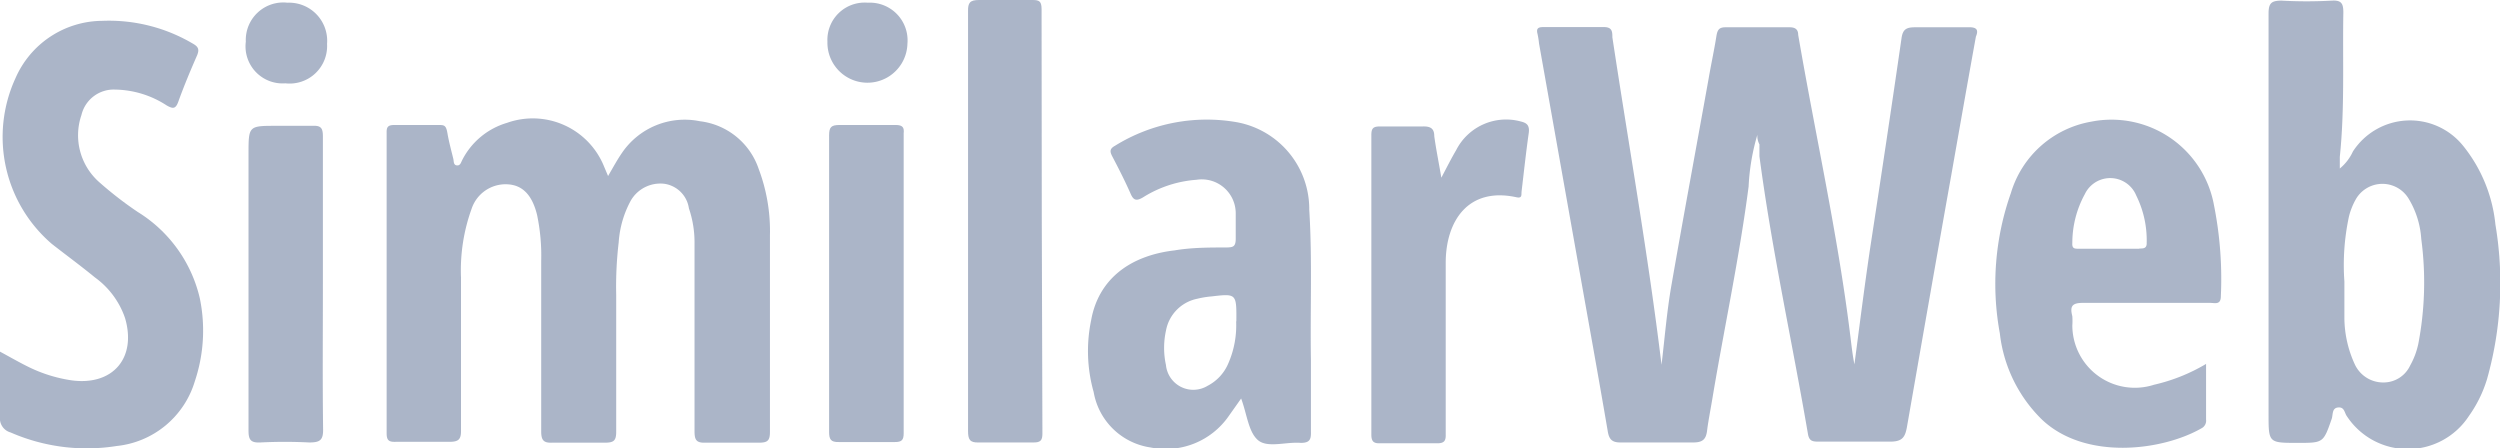
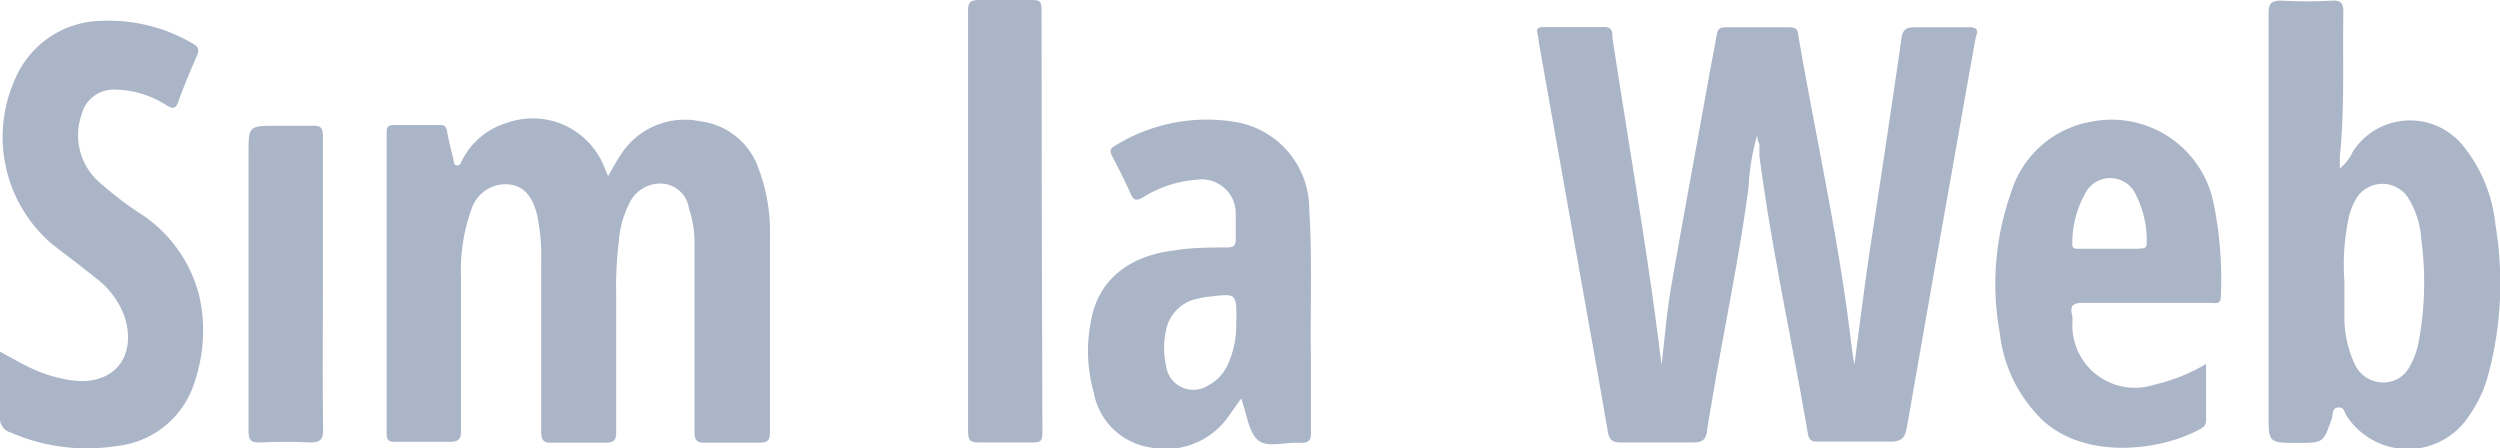
<svg xmlns="http://www.w3.org/2000/svg" viewBox="0 0 120.01 21.52">
  <title>similarweb_site</title>
  <g id="Layer_2" data-name="Layer 2">
    <g id="Layer_1-2" data-name="Layer 1">
      <g style="opacity:0.5">
        <path d="M94.45,1.31c-.84,0-1.68,0-2.52,0-.41,0-.59.09-.65.53-.49,3.39-1,6.78-1.52,10.17-.27,1.83-.5,3.66-.74,5.48-.1-.49-.15-1-.21-1.47-.6-4.82-1.67-9.57-2.49-14.35,0-.25-.14-.36-.4-.36-1,0-2.06,0-3.09,0-.29,0-.38.11-.43.39-.11.7-.26,1.38-.38,2.08-.6,3.34-1.22,6.67-1.8,10-.21,1.23-.31,2.48-.46,3.73C79.12,12.24,78.19,7,77.4,1.79c0-.25,0-.49-.4-.49-1,0-1.95,0-2.92,0-.26,0-.34.08-.27.34a4.07,4.07,0,0,1,.07.45l1.9,10.69c.47,2.64.95,5.29,1.4,7.93.07.43.25.54.67.53,1.14,0,2.29,0,3.43,0,.48,0,.62-.17.67-.59s.19-1.13.28-1.69c.56-3.32,1.27-6.62,1.71-10a10.48,10.48,0,0,1,.42-2.49.87.87,0,0,0,.1.46c0,.19,0,.38,0,.57.59,4.48,1.57,8.89,2.33,13.34.06.34.23.36.51.36,1.14,0,2.29,0,3.43,0,.58,0,.72-.2.81-.7.7-4,1.41-8.07,2.13-12.1.39-2.21.78-4.43,1.18-6.64C95,1.41,94.87,1.29,94.45,1.31Z" style="fill:#576b91" />
        <path d="M36.42,8.11A3.4,3.4,0,0,0,33.6,5.82a3.64,3.64,0,0,0-3.75,1.53c-.22.32-.41.67-.66,1.1L29,8a3.69,3.69,0,0,0-4.67-2.1,3.53,3.53,0,0,0-2.14,1.78c-.06.11-.09.28-.26.26s-.14-.2-.17-.32c-.1-.41-.21-.81-.28-1.22S21.32,6,21,6c-.69,0-1.37,0-2.06,0-.3,0-.39.08-.38.38q0,7.21,0,14.42c0,.34.11.42.43.41.86,0,1.72,0,2.57,0,.44,0,.58-.1.57-.56q0-3.66,0-7.32a8.7,8.7,0,0,1,.51-3.31A1.72,1.72,0,0,1,24.4,8.85c.7.05,1.15.53,1.38,1.46a9.53,9.53,0,0,1,.2,2.22c0,2.73,0,5.45,0,8.18,0,.43.12.56.54.54.84,0,1.68,0,2.52,0,.43,0,.54-.1.54-.53,0-2.19,0-4.39,0-6.58a18.12,18.12,0,0,1,.12-2.51,4.86,4.86,0,0,1,.58-2,1.64,1.64,0,0,1,1.59-.81A1.39,1.39,0,0,1,33.07,10a5.07,5.07,0,0,1,.27,1.69c0,3,0,6,0,9,0,.41.07.58.53.56.86,0,1.72,0,2.57,0,.39,0,.52-.09.52-.5,0-3.15,0-6.29,0-9.44A8.44,8.44,0,0,0,36.42,8.11Z" style="fill:#576b91" />
        <path d="M119.79,10.78A7.15,7.15,0,0,0,118.24,7a3.27,3.27,0,0,0-5.29.27,2.29,2.29,0,0,1-.63.82c0-.25,0-.41,0-.56.24-2.3.13-4.61.17-6.92,0-.43-.08-.61-.56-.58a21.58,21.58,0,0,1-2.4,0c-.51,0-.63.13-.63.63q0,9.61,0,19.22c0,1.38,0,1.38,1.4,1.38,1.23,0,1.23,0,1.63-1.15.07-.2,0-.52.31-.55s.3.26.42.42a3.5,3.5,0,0,0,5.85,0,6.1,6.1,0,0,0,.88-1.79A16.94,16.94,0,0,0,119.79,10.78Zm-3.71,5.76a3.59,3.59,0,0,1-.38,1,1.41,1.41,0,0,1-1.28.82,1.5,1.5,0,0,1-1.38-.87,5.4,5.4,0,0,1-.5-2.21c0-.59,0-1.18,0-1.77a11.08,11.08,0,0,1,.22-3.12,3.3,3.3,0,0,1,.31-.79,1.47,1.47,0,0,1,2.55-.07,4.25,4.25,0,0,1,.61,1.94A15.67,15.67,0,0,1,116.08,16.55Z" style="fill:#576b91" />
        <path d="M6.62,10.18A17.65,17.65,0,0,1,4.77,8.75a3,3,0,0,1-.86-3.23A1.59,1.59,0,0,1,5.51,4.3,4.65,4.65,0,0,1,8,5.06c.3.17.43.18.56-.18.27-.75.58-1.49.9-2.22.12-.29.06-.42-.21-.57A7.92,7.92,0,0,0,4.91,1,4.58,4.58,0,0,0,.74,3.76a6.76,6.76,0,0,0,1.75,7.95c.69.54,1.4,1.06,2.07,1.61A4,4,0,0,1,6,15.26c.57,1.92-.58,3.26-2.55,3a7,7,0,0,1-2.17-.69c-.4-.2-.8-.43-1.28-.69C0,18,0,19,0,20a.7.7,0,0,0,.51.76,9.13,9.13,0,0,0,5.09.65,4.39,4.39,0,0,0,3.75-3.1,7.65,7.65,0,0,0,.24-4A6.63,6.63,0,0,0,6.62,10.18Z" style="fill:#576b91" />
        <path d="M62.85,10.07a4.24,4.24,0,0,0-3.46-4.2A8.36,8.36,0,0,0,53.52,7c-.25.14-.25.27-.13.5.31.59.61,1.18.88,1.79.14.33.28.37.59.19a5.57,5.57,0,0,1,2.58-.85,1.63,1.63,0,0,1,1.88,1.62c0,.4,0,.8,0,1.2s-.13.42-.43.43c-.84,0-1.68,0-2.51.14-2.21.26-3.66,1.44-4,3.35a7.25,7.25,0,0,0,.12,3.45,3.25,3.25,0,0,0,2.73,2.66A3.68,3.68,0,0,0,59,19.95l.58-.82c.28.75.35,1.61.81,2s1.35.07,2.05.13c.43,0,.5-.16.49-.53,0-1.14,0-2.29,0-3.43C62.89,14.88,63,12.47,62.85,10.07Zm-3.51,5.36a4.54,4.54,0,0,1-.37,2,2.15,2.15,0,0,1-1,1.09,1.32,1.32,0,0,1-2-1,3.86,3.86,0,0,1,0-1.64,1.91,1.91,0,0,1,1.51-1.54,4.33,4.33,0,0,1,.67-.11C59.36,14.09,59.36,14.09,59.35,15.43Z" style="fill:#576b91" />
        <path d="M100.39,5.84a4.9,4.9,0,0,0-3.86,3.43A13.08,13.08,0,0,0,96,16a6.86,6.86,0,0,0,2,4.12c2.08,2,5.8,1.52,7.68.44a.41.41,0,0,0,.22-.42c0-.86,0-1.71,0-2.67a8.66,8.66,0,0,1-2.5,1,3,3,0,0,1-3.92-2.84,3.43,3.43,0,0,0,0-.45c-.13-.5,0-.65.56-.64,2,0,4,0,6.06,0,.22,0,.51.11.51-.32a18.1,18.1,0,0,0-.33-4.37A5,5,0,0,0,100.39,5.84Zm2.31,6.1H99.79c-.2,0-.33,0-.31-.28a4.87,4.87,0,0,1,.6-2.34,1.35,1.35,0,0,1,2.47.07,4.83,4.83,0,0,1,.5,2.26C103.06,11.93,102.9,11.93,102.69,11.93Z" style="fill:#576b91" />
        <path d="M49.57,0C48.71,0,47.85,0,47,0c-.44,0-.54.13-.53.55,0,3.34,0,6.68,0,10s0,6.75,0,10.13c0,.4.07.58.52.56.88,0,1.75,0,2.63,0,.33,0,.42-.1.42-.43Q50,10.63,50,.45C50,.07,49.9,0,49.57,0Z" style="fill:#576b91" />
-         <path d="M73,5.83a2.69,2.69,0,0,0-3.1,1.38c-.23.39-.43.79-.71,1.32-.13-.77-.26-1.4-.34-2,0-.36-.18-.47-.55-.46-.69,0-1.37,0-2.06,0-.33,0-.41.1-.41.42q0,7.18,0,14.36c0,.31.08.44.41.43q1.37,0,2.75,0c.34,0,.42-.12.41-.43,0-.74,0-1.49,0-2.23,0-2,0-4,0-6s1.07-3.66,3.4-3.15c.27.06.23-.11.24-.26.11-.93.21-1.86.34-2.78C73.45,6,73.28,5.9,73,5.83Z" style="fill:#576b91" />
        <path d="M15.5,13.63c0-2.36,0-4.73,0-7.09,0-.41-.11-.52-.51-.5-.57,0-1.14,0-1.72,0-1.34,0-1.34,0-1.34,1.36,0,4.42,0,8.85,0,13.27,0,.45.11.59.57.57a23.22,23.22,0,0,1,2.34,0c.51,0,.68-.1.67-.64C15.48,18.28,15.5,16,15.5,13.63Z" style="fill:#576b91" />
-         <path d="M43,6c-.89,0-1.79,0-2.69,0-.4,0-.51.09-.51.5,0,2.36,0,4.72,0,7.09s0,4.76,0,7.14c0,.36.08.5.47.49.89,0,1.79,0,2.69,0,.33,0,.42-.1.42-.42q0-7.2,0-14.4C43.41,6.13,43.34,6,43,6Z" style="fill:#576b91" />
-         <path d="M13.8.13a1.8,1.8,0,0,0-2,1.87A1.78,1.78,0,0,0,13.7,4a1.8,1.8,0,0,0,2-1.89A1.83,1.83,0,0,0,13.8.13Z" style="fill:#576b91" />
-         <path d="M41.66.13A1.79,1.79,0,0,0,39.72,2a1.92,1.92,0,0,0,3.84.1A1.81,1.81,0,0,0,41.66.13Z" style="fill:#576b91" />
      </g>
    </g>
  </g>
</svg>